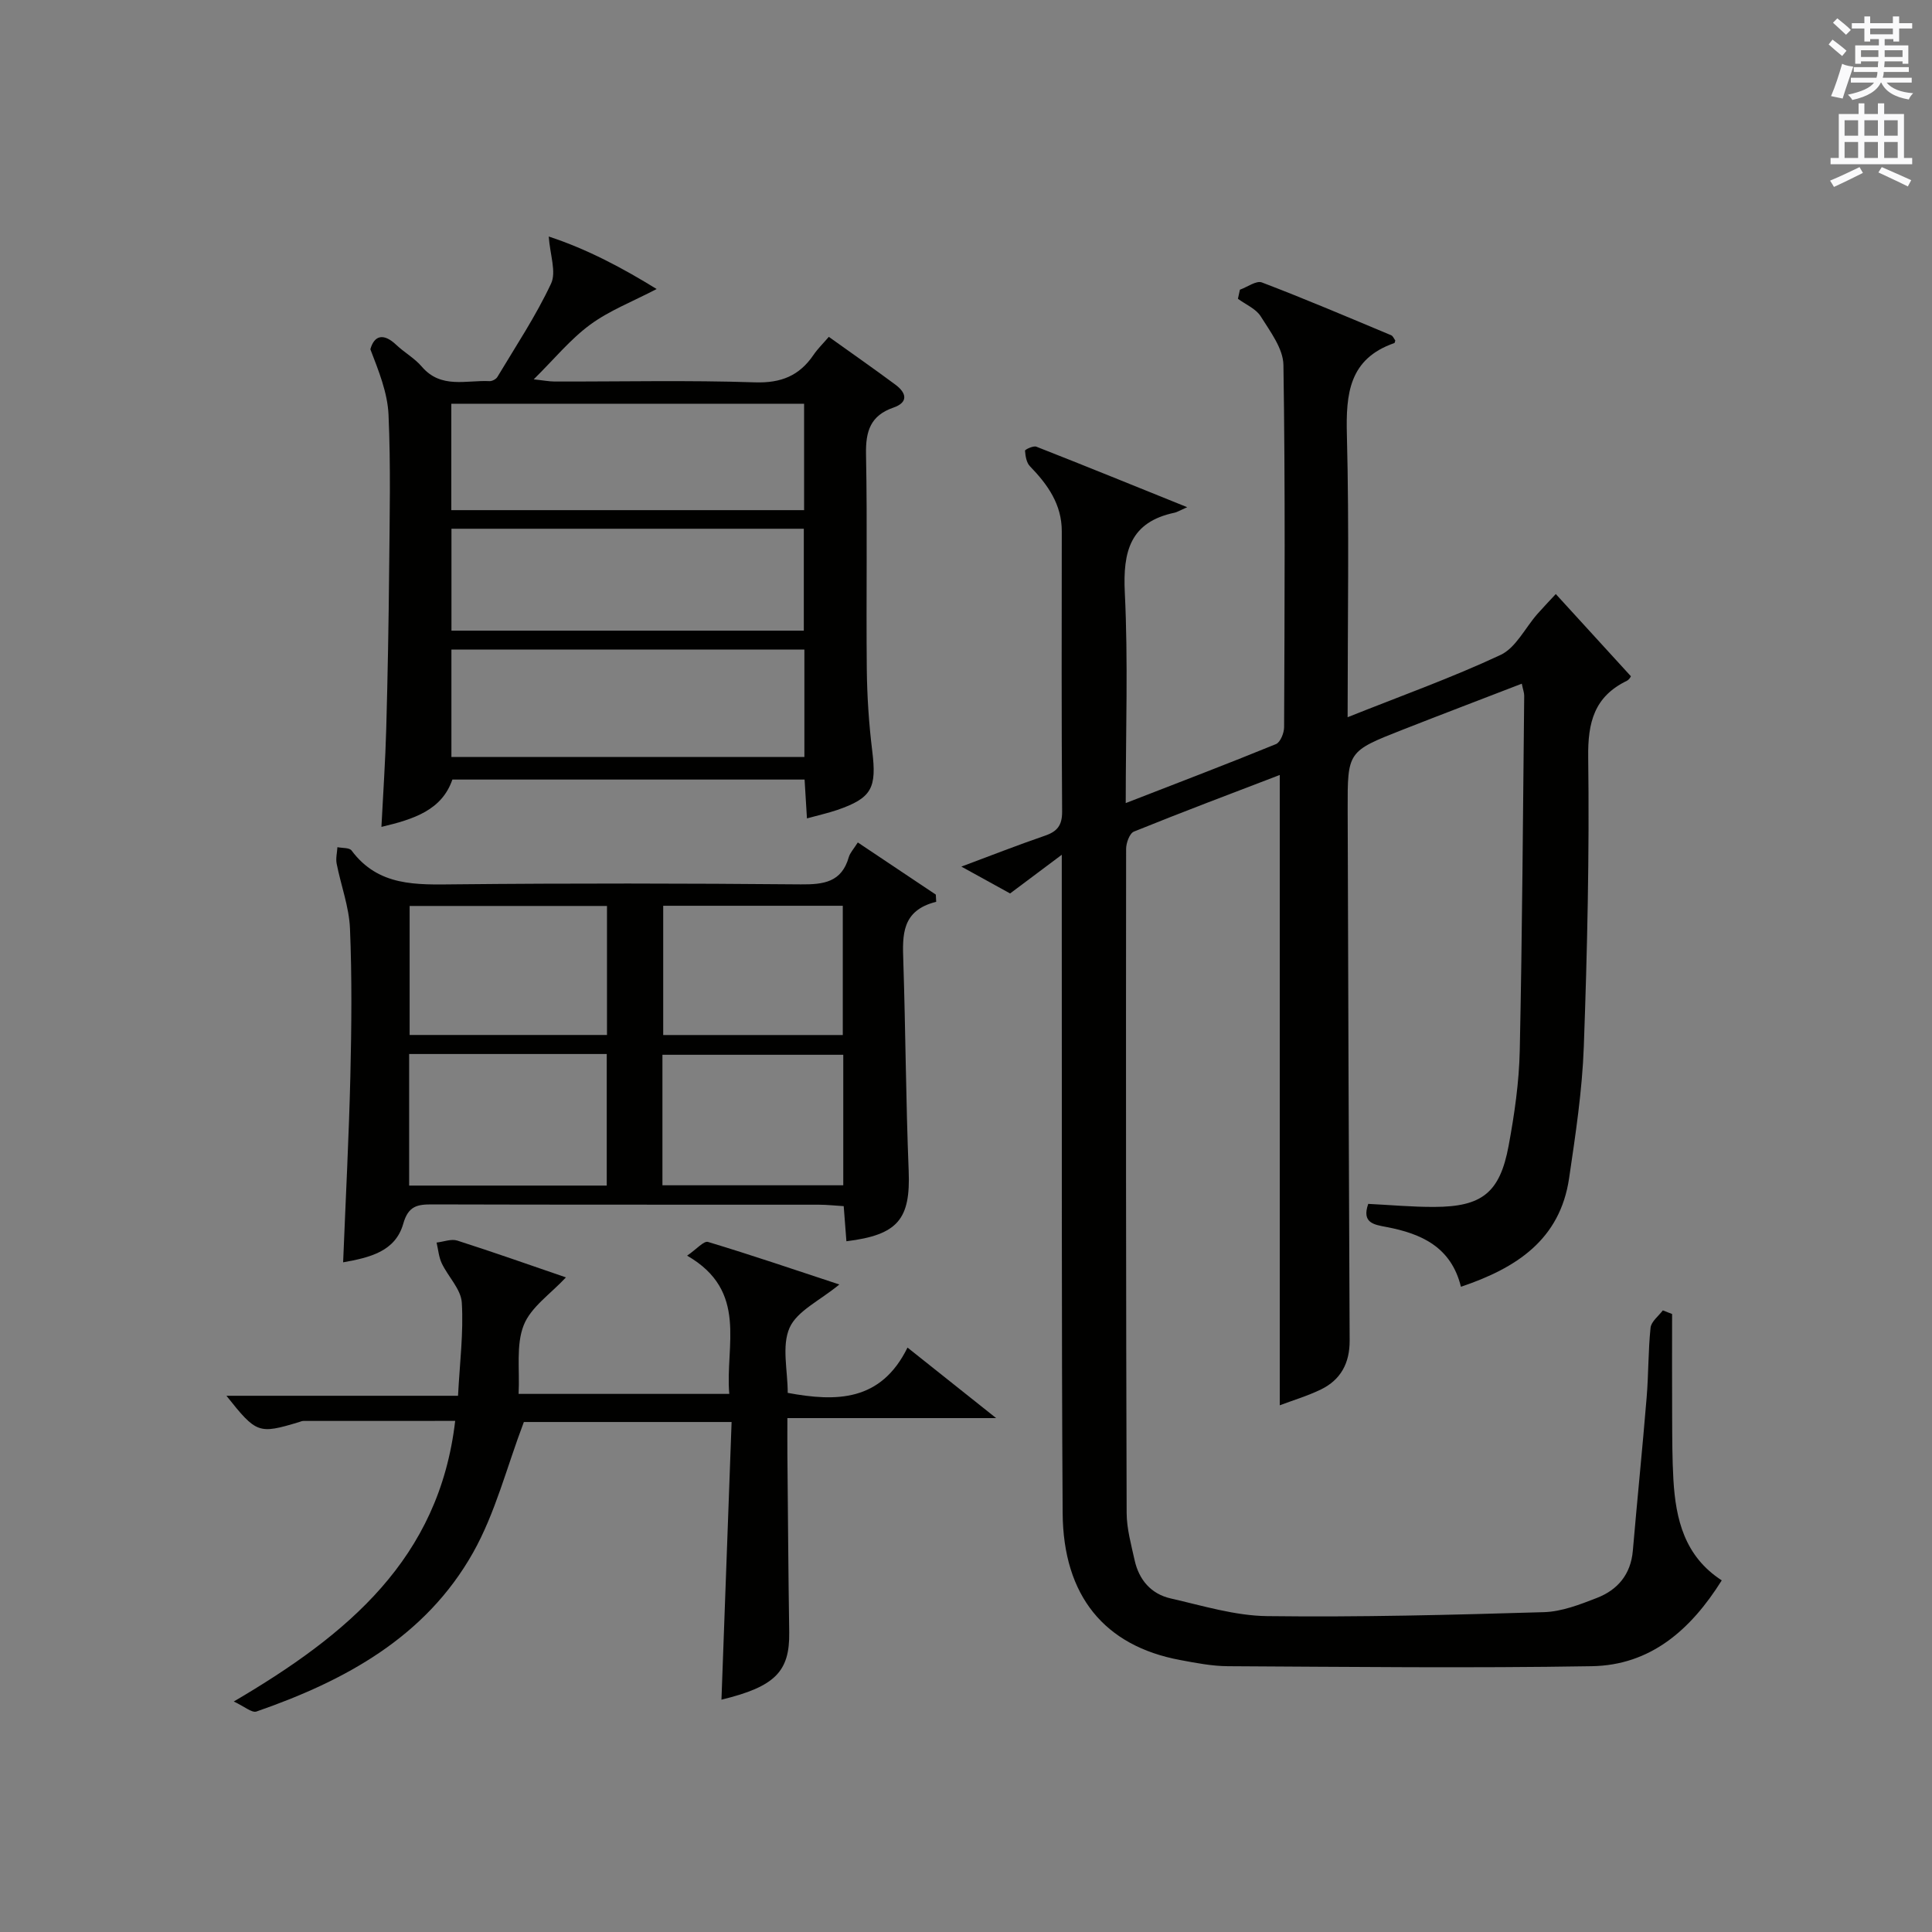
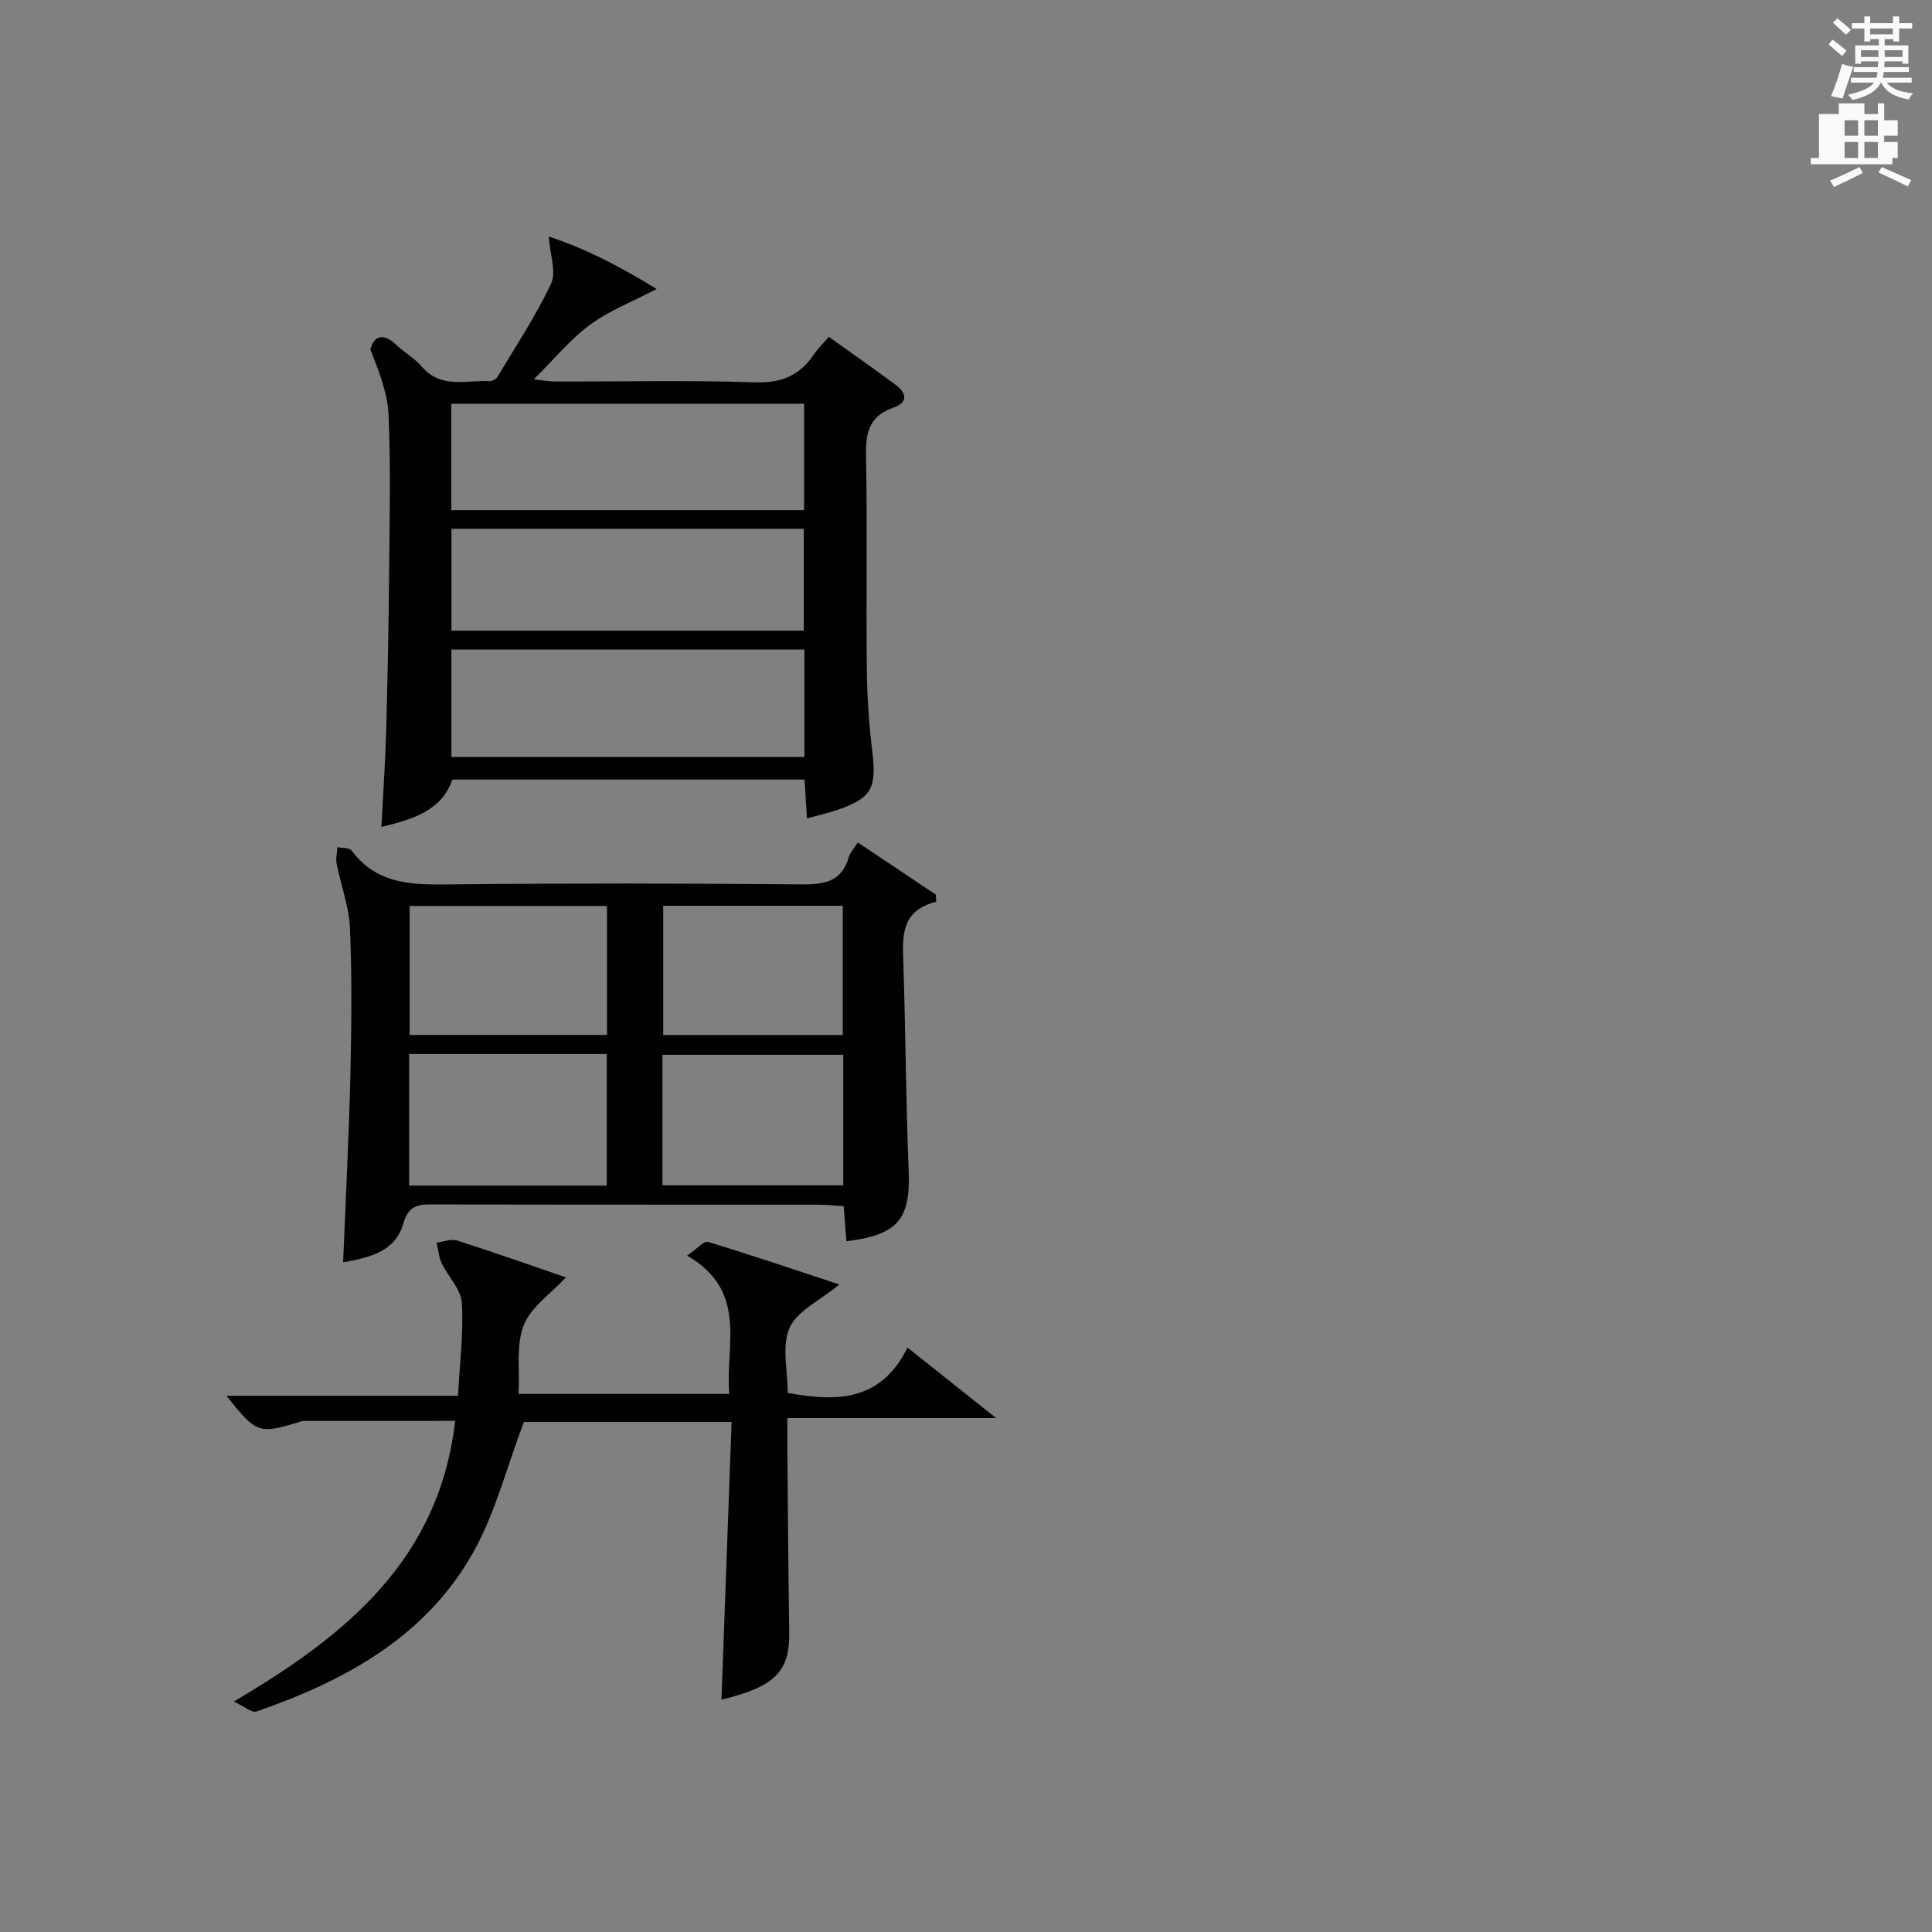
<svg xmlns="http://www.w3.org/2000/svg" version="1.1" id="漢-ZDIC-典" x="0px" y="0px" viewBox="0 0 400 400" style="enable-background:new 0 0 400 400;" xml:space="preserve">
  <rect x="0" y="0" width="400" height="400" fill="#808080" stroke="none" />
  <style type="text/css">
	.st1{fill:#010100;}
	.st2{fill:#fafafb;}
</style>
  <g>
-     <path class="st1" d="M245.8,105.01c-1.71,0.76-2.13,1.03-2.58,1.13c-9.24,1.93-10.76,8.03-10.34,16.56c0.7,14.25,0.19,28.55,0.19,43.57   c10.8-4.2,21-8.08,31.1-12.21c0.91-0.37,1.69-2.3,1.69-3.51c0.1-25,0.25-49.99-0.14-74.98c-0.05-3.4-2.73-6.92-4.7-10.07   c-0.99-1.58-3.11-2.45-4.72-3.64c0.14-0.63,0.27-1.26,0.41-1.88c1.54-0.55,3.4-1.95,4.56-1.5c9,3.43,17.87,7.21,26.76,10.93   c0.38,0.16,0.59,0.74,0.85,1.09c-0.08,0.23-0.1,0.5-0.2,0.53c-9.38,3.25-10.05,10.5-9.82,19.09c0.49,19.14,0.15,38.3,0.15,58.37   c10.94-4.37,21.53-8.15,31.66-12.89c3.16-1.48,5.08-5.57,7.6-8.45c1.19-1.35,2.44-2.65,3.84-4.16   c5.24,5.74,10.24,11.21,15.52,16.99c0.17-0.21-0.19,0.67-0.82,0.98c-6.73,3.27-8.09,8.59-7.99,15.82   c0.26,19.97-0.19,39.96-0.91,59.92c-0.33,9.1-1.71,18.18-3.04,27.21c-1.87,12.77-10.93,18.64-22.4,22.5   c-2.02-8.24-8.2-11-15.41-12.37c-2.57-0.49-5.18-0.82-3.78-4.79c4.52,0.22,9.1,0.65,13.68,0.63c9.86-0.03,13.57-2.92,15.38-12.64   c1.21-6.51,2.17-13.16,2.31-19.77c0.52-24.47,0.66-48.94,0.92-73.42c0.01-0.61-0.24-1.23-0.5-2.5c-8.44,3.26-16.6,6.36-24.72,9.55   c-11.34,4.46-11.36,4.49-11.33,16.49c0.11,36.66,0.23,73.31,0.41,109.97c0.02,4.66-1.84,8.12-5.96,10.12   c-2.81,1.36-5.84,2.26-8.51,3.27c0-43.56,0-86.85,0-130.5c-9.85,3.78-20.07,7.62-30.19,11.72c-0.9,0.36-1.62,2.35-1.62,3.59   c-0.05,45.82-0.03,91.65,0.11,137.47c0.01,3.27,0.94,6.56,1.65,9.79c0.9,4.07,3.41,7,7.47,7.92c6.61,1.5,13.3,3.58,19.98,3.66   c19.09,0.24,38.2-0.25,57.29-0.82c3.7-0.11,7.46-1.58,10.98-2.95c4.3-1.67,7.01-4.88,7.43-9.76c0.91-10.59,1.99-21.16,2.86-31.74   c0.4-4.8,0.31-9.64,0.81-14.43c0.13-1.28,1.65-2.41,2.54-3.6c0.64,0.25,1.28,0.5,1.92,0.75c0,7.1-0.03,14.2,0.01,21.31   c0.02,4.33,0.01,8.67,0.26,12.99c0.48,8.2,2.3,15.86,10.01,20.85c-6.45,10.29-14.77,17.57-26.92,17.77   c-25.11,0.42-50.22,0.13-75.34,0c-3.29-0.02-6.61-0.67-9.87-1.28c-15.64-2.91-24.22-13.25-24.33-30.46   c-0.25-39.99-0.14-79.98-0.18-119.98c0-4.93,0-9.86,0-16.28c-4.13,3.09-7.22,5.4-10.7,8.01c-2.91-1.6-6.21-3.42-10.09-5.56   c6.18-2.31,11.72-4.48,17.34-6.41c2.55-0.88,3.54-2.16,3.52-5.01c-0.14-19.33-0.09-38.66-0.07-57.99c0.01-5.6-2.92-9.69-6.6-13.49   c-0.72-0.74-0.93-2.11-1.01-3.21c-0.02-0.24,1.73-1.07,2.34-0.83C224.51,96.38,234.42,100.42,245.8,105.01z" />
    <path class="st1" d="M167.07,169.44c-0.19-3.15-0.33-5.44-0.49-8.04c-24.28,0-48.37,0-72.92,0c-2.18,6.32-7.91,8.19-14.69,9.8   c0.36-7.05,0.82-13.73,1-20.41c0.3-10.97,0.5-21.95,0.6-32.93c0.1-10.66,0.34-21.34-0.13-31.98c-0.2-4.58-2.04-9.09-3.76-13.57   c0.8-2.87,2.71-3.42,5.35-0.92c1.69,1.6,3.82,2.78,5.31,4.53c3.97,4.64,9.19,2.75,14,2.99c0.54,0.03,1.36-0.4,1.64-0.87   c3.82-6.38,7.97-12.62,11.11-19.32c1.13-2.4-0.21-5.96-0.48-9.75c8.06,2.64,15.45,6.62,22.34,10.87c-5.02,2.62-9.8,4.46-13.78,7.39   c-4.11,3.03-7.43,7.12-11.67,11.31c1.9,0.2,3.1,0.44,4.31,0.45c13.83,0.03,27.67-0.29,41.48,0.17c5.44,0.18,9.22-1.37,12.16-5.71   c0.83-1.22,1.91-2.27,3.15-3.71c4.69,3.36,9.3,6.57,13.81,9.92c2.26,1.68,2.72,3.64-0.44,4.73c-4.76,1.65-5.76,4.89-5.67,9.63   c0.29,14.82,0.01,29.66,0.16,44.48c0.06,5.64,0.43,11.31,1.12,16.91c0.96,7.76-0.05,9.81-7.28,12.3   C171.44,168.34,169.52,168.76,167.07,169.44z M93.44,105.62c24.7,0,48.79,0,73.04,0c0-7.54,0-14.76,0-22.03   c-24.56,0-48.76,0-73.04,0C93.44,91.12,93.44,98.23,93.44,105.62z M166.54,134.49c-24.47,0-48.65,0-73.08,0c0,7.54,0,14.77,0,22.23   c24.47,0,48.66,0,73.08,0C166.54,149.22,166.54,142,166.54,134.49z M93.47,130.57c24.53,0,48.73,0,72.95,0c0-7.26,0-14.14,0-21.1   c-24.49,0-48.57,0-72.95,0C93.47,116.52,93.47,123.29,93.47,130.57z" />
    <path class="st1" d="M71.04,261.35c0.54-13.43,1.2-26.02,1.5-38.63c0.24-10.16,0.34-20.34-0.08-30.48c-0.19-4.5-1.88-8.94-2.76-13.43   c-0.21-1.08,0.09-2.27,0.16-3.41c1,0.21,2.47,0.07,2.93,0.69c5.57,7.48,13.43,7.08,21.55,7c23.82-0.24,47.65-0.2,71.48,0.01   c4.73,0.04,8.43-0.45,9.91-5.63c0.26-0.91,1.01-1.68,1.87-3.05c5.51,3.68,10.83,7.24,16.15,10.8c0.03,0.5,0.05,0.99,0.08,1.49   c-7.19,1.78-6.99,6.9-6.81,12.26c0.47,14.46,0.53,28.94,1.11,43.4c0.4,10-2.15,13.3-12.89,14.62c-0.17-2.23-0.35-4.46-0.56-7.27   c-1.72-0.1-3.46-0.3-5.2-0.3c-26.66-0.02-53.32,0.02-79.97-0.06c-3.09-0.01-4.97,0.29-6.02,4   C81.86,259.1,76.59,260.36,71.04,261.35z M84.71,245.46c14.03,0,27.44,0,40.91,0c0-9.28,0-18.18,0-27.24c-13.75,0-27.18,0-40.91,0   C84.71,227.36,84.71,236.27,84.71,245.46z M125.67,187.57c-13.78,0-27.29,0-40.86,0c0,9.12,0,17.84,0,26.71   c13.81,0,27.23,0,40.86,0C125.67,205.23,125.67,196.5,125.67,187.57z M137.15,245.4c12.87,0,25.2,0,37.44,0c0-9.31,0-18.2,0-27.02   c-12.69,0-25.04,0-37.44,0C137.15,227.54,137.15,236.31,137.15,245.4z M174.49,214.29c0-9.41,0-18.13,0-26.76   c-12.69,0-24.94,0-37.18,0c0,9.11,0,17.85,0,26.76C149.89,214.29,162.15,214.29,174.49,214.29z" />
    <path class="st1" d="M149.37,351.9c0.7-19.21,1.39-38.13,2.1-57.49c-15.16,0-29.7,0-43.01,0c-3.55,9.35-5.9,18.85-10.53,27.07   c-9.84,17.46-26.52,26.52-44.83,32.87c-0.95,0.33-2.5-1.05-4.7-2.07c23.61-13.86,42.53-29.58,45.84-58.1   c-10.84,0-21.13,0-31.41,0.01c-0.32,0-0.64,0.15-0.96,0.25c-8.35,2.51-8.77,2.36-14.99-5.46c16.11,0,31.82,0,47.95,0   c0.35-6.77,1.16-13.07,0.78-19.29c-0.17-2.78-2.84-5.37-4.15-8.14c-0.62-1.31-0.73-2.85-1.07-4.29c1.44-0.16,3.03-0.81,4.29-0.41   c7.53,2.41,14.99,5.05,22.49,7.62c-3.18,3.43-7.28,6.16-8.75,9.92c-1.61,4.1-0.79,9.16-1.05,14.2c14.35,0,28.71,0,43.62,0   c-0.89-9.99,4.03-21.27-8.73-28.62c1.99-1.36,3.46-3.11,4.33-2.84c8.96,2.7,17.82,5.72,27.19,8.81c-4.07,3.36-8.76,5.47-10.31,8.97   c-1.66,3.75-0.38,8.82-0.38,13.47c10.04,1.86,19.29,1.84,24.8-9.38c6.17,4.91,11.67,9.28,18.35,14.6c-15.1,0-28.8,0-43.22,0   c0,2.88-0.02,5.13,0,7.39c0.12,12.33,0.19,24.65,0.38,36.98C163.51,346.07,160.49,349.2,149.37,351.9z" />
    <path class="st2" d="M378.6,9.2l0.8-1c0.9,0.7,1.9,1.4,2.9,2.3l-0.9,1.1C380.3,10.7,379.4,9.9,378.6,9.2z M379.1,19.9   c0.9-2.1,1.6-4.3,2.3-6.7c0.4,0.2,0.8,0.4,2.3,0.6c-0.7,2.1-1.5,4.3-2.2,6.6L379.1,19.9z M379.5,4.7l0.9-0.9c1,0.8,2,1.6,2.8,2.4   l-1,1C381.2,6.3,380.3,5.4,379.5,4.7z M392,3.4h1.2v1.4h2.7v1.1h-2.7v2.7H392V8.1h-1.8v1.3h4.9v3.8h-1.2v-0.5h-3.7   c0,0.4-0.1,0.9-0.1,1.2h5.1v1H390c0,0.5-0.1,0.9-0.2,1.2h6v1h-5.2c1.1,1.3,2.9,2,5.5,2.2c-0.4,0.4-0.7,0.8-0.9,1.3   c-2.9-0.5-4.8-1.6-5.7-3.5h-0.1c-0.8,1.7-2.7,2.9-5.9,3.6c-0.2-0.4-0.6-0.8-0.9-1.1c2.8-0.6,4.6-1.4,5.4-2.5h-4.8v-1h5.3   c0.1-0.3,0.2-0.7,0.2-1.2h-4.9v-1h5c0-0.4,0-0.8,0.1-1.2h-3.6v0.5h-1.2V9.4h4.9V8.1h-1.8v0.5H386V5.9h-2.6V4.8h2.6V3.4h1.2v1.4h4.7   V3.4z M385.3,11.8h3.6c0-0.4,0-0.9,0-1.4h-3.6V11.8z M387.2,7.1h4.7V5.9h-4.7V7.1z M393.9,10.4h-3.7c0,0.5,0,1,0,1.4h3.7V10.4z" />
-     <path class="st2" d="M384.7,21.4h1.3v2.2h2.8v-2.2h1.3v2.2h4.1v9.1h1.7V34h-16.9v-1.3h1.7v-9.1h4.1V21.4z M385,34.6l0.7,1.2   c-1.8,0.9-3.8,1.9-6,2.9c-0.2-0.4-0.5-0.8-0.8-1.3C381.3,36.4,383.3,35.4,385,34.6z M381.9,28.1h2.8v-3.2h-2.8V28.1z M381.9,32.7   h2.8v-3.3h-2.8V32.7z M386,28.1h2.8v-3.2H386V28.1z M386,32.7h2.8v-3.3H386V32.7z M389.6,34.6c2.1,0.9,4.1,1.8,6.1,2.7l-0.7,1.3   c-2.2-1.1-4.2-2-6.1-2.9L389.6,34.6z M392.9,24.9h-2.8v3.2h2.8V24.9z M390.1,32.7h2.8v-3.3h-2.8V32.7z" />
+     <path class="st2" d="M384.7,21.4h1.3v2.2h2.8v-2.2h1.3v2.2v9.1h1.7V34h-16.9v-1.3h1.7v-9.1h4.1V21.4z M385,34.6l0.7,1.2   c-1.8,0.9-3.8,1.9-6,2.9c-0.2-0.4-0.5-0.8-0.8-1.3C381.3,36.4,383.3,35.4,385,34.6z M381.9,28.1h2.8v-3.2h-2.8V28.1z M381.9,32.7   h2.8v-3.3h-2.8V32.7z M386,28.1h2.8v-3.2H386V28.1z M386,32.7h2.8v-3.3H386V32.7z M389.6,34.6c2.1,0.9,4.1,1.8,6.1,2.7l-0.7,1.3   c-2.2-1.1-4.2-2-6.1-2.9L389.6,34.6z M392.9,24.9h-2.8v3.2h2.8V24.9z M390.1,32.7h2.8v-3.3h-2.8V32.7z" />
  </g>
</svg>